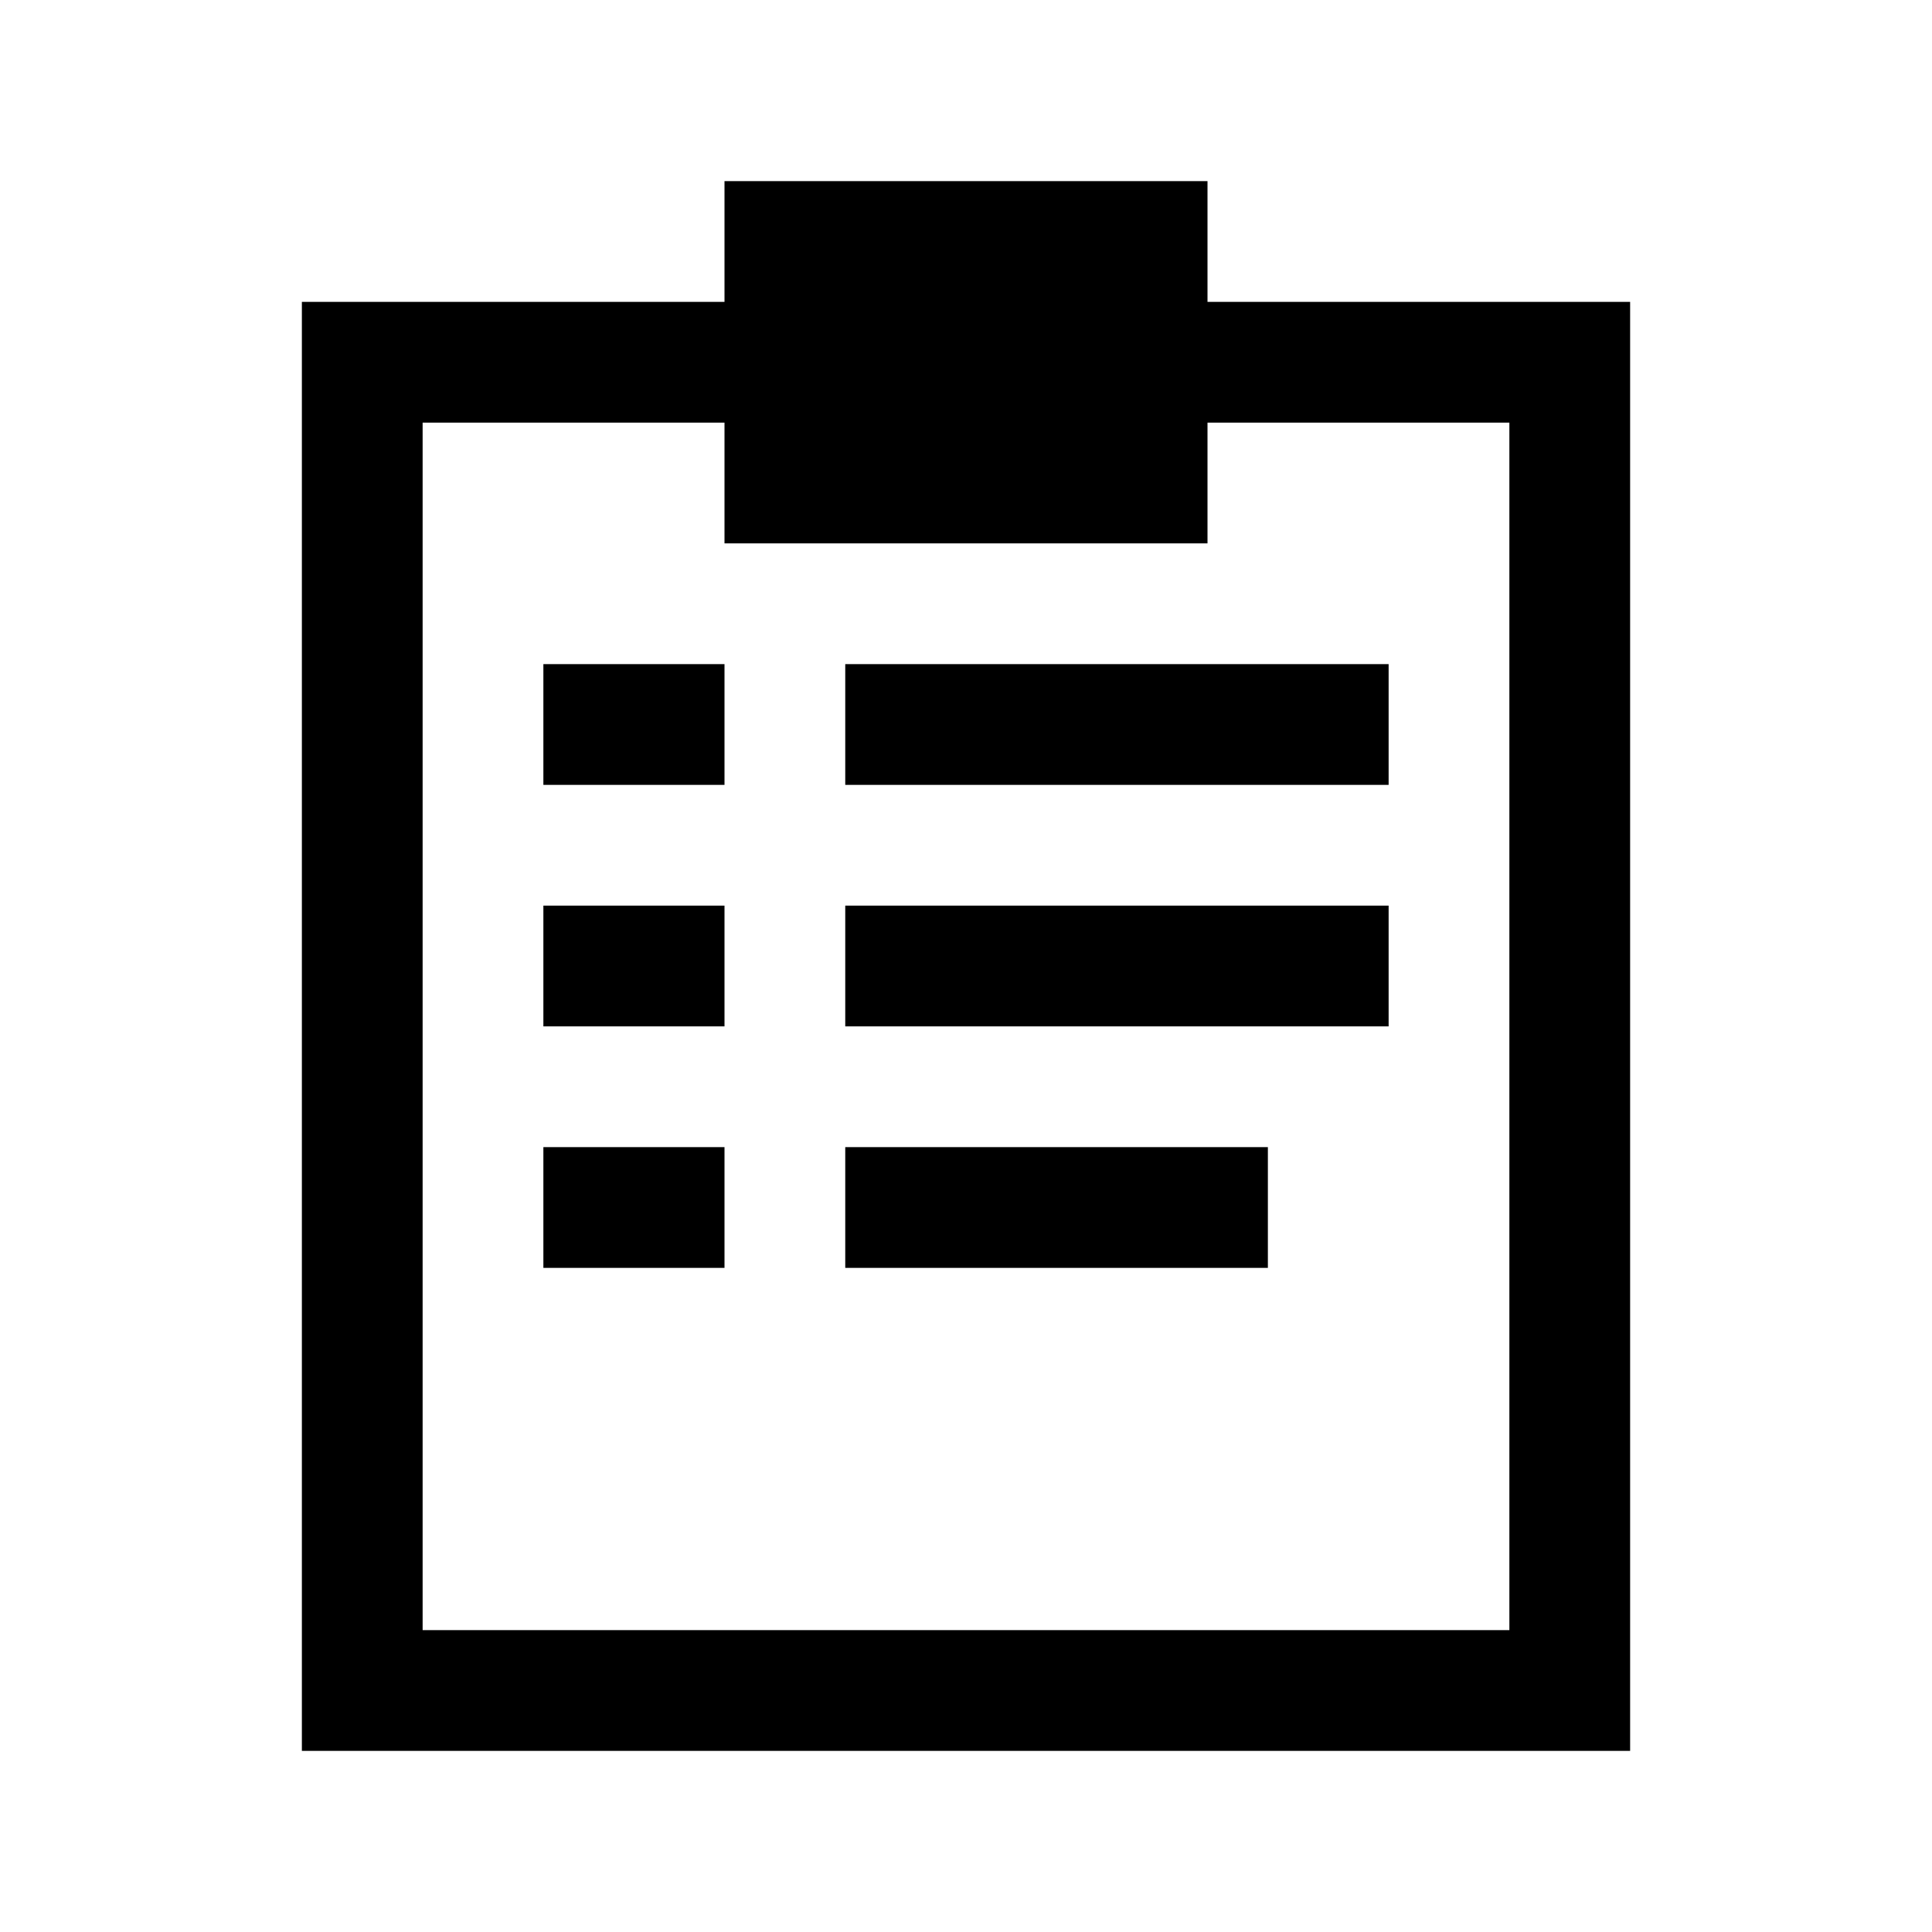
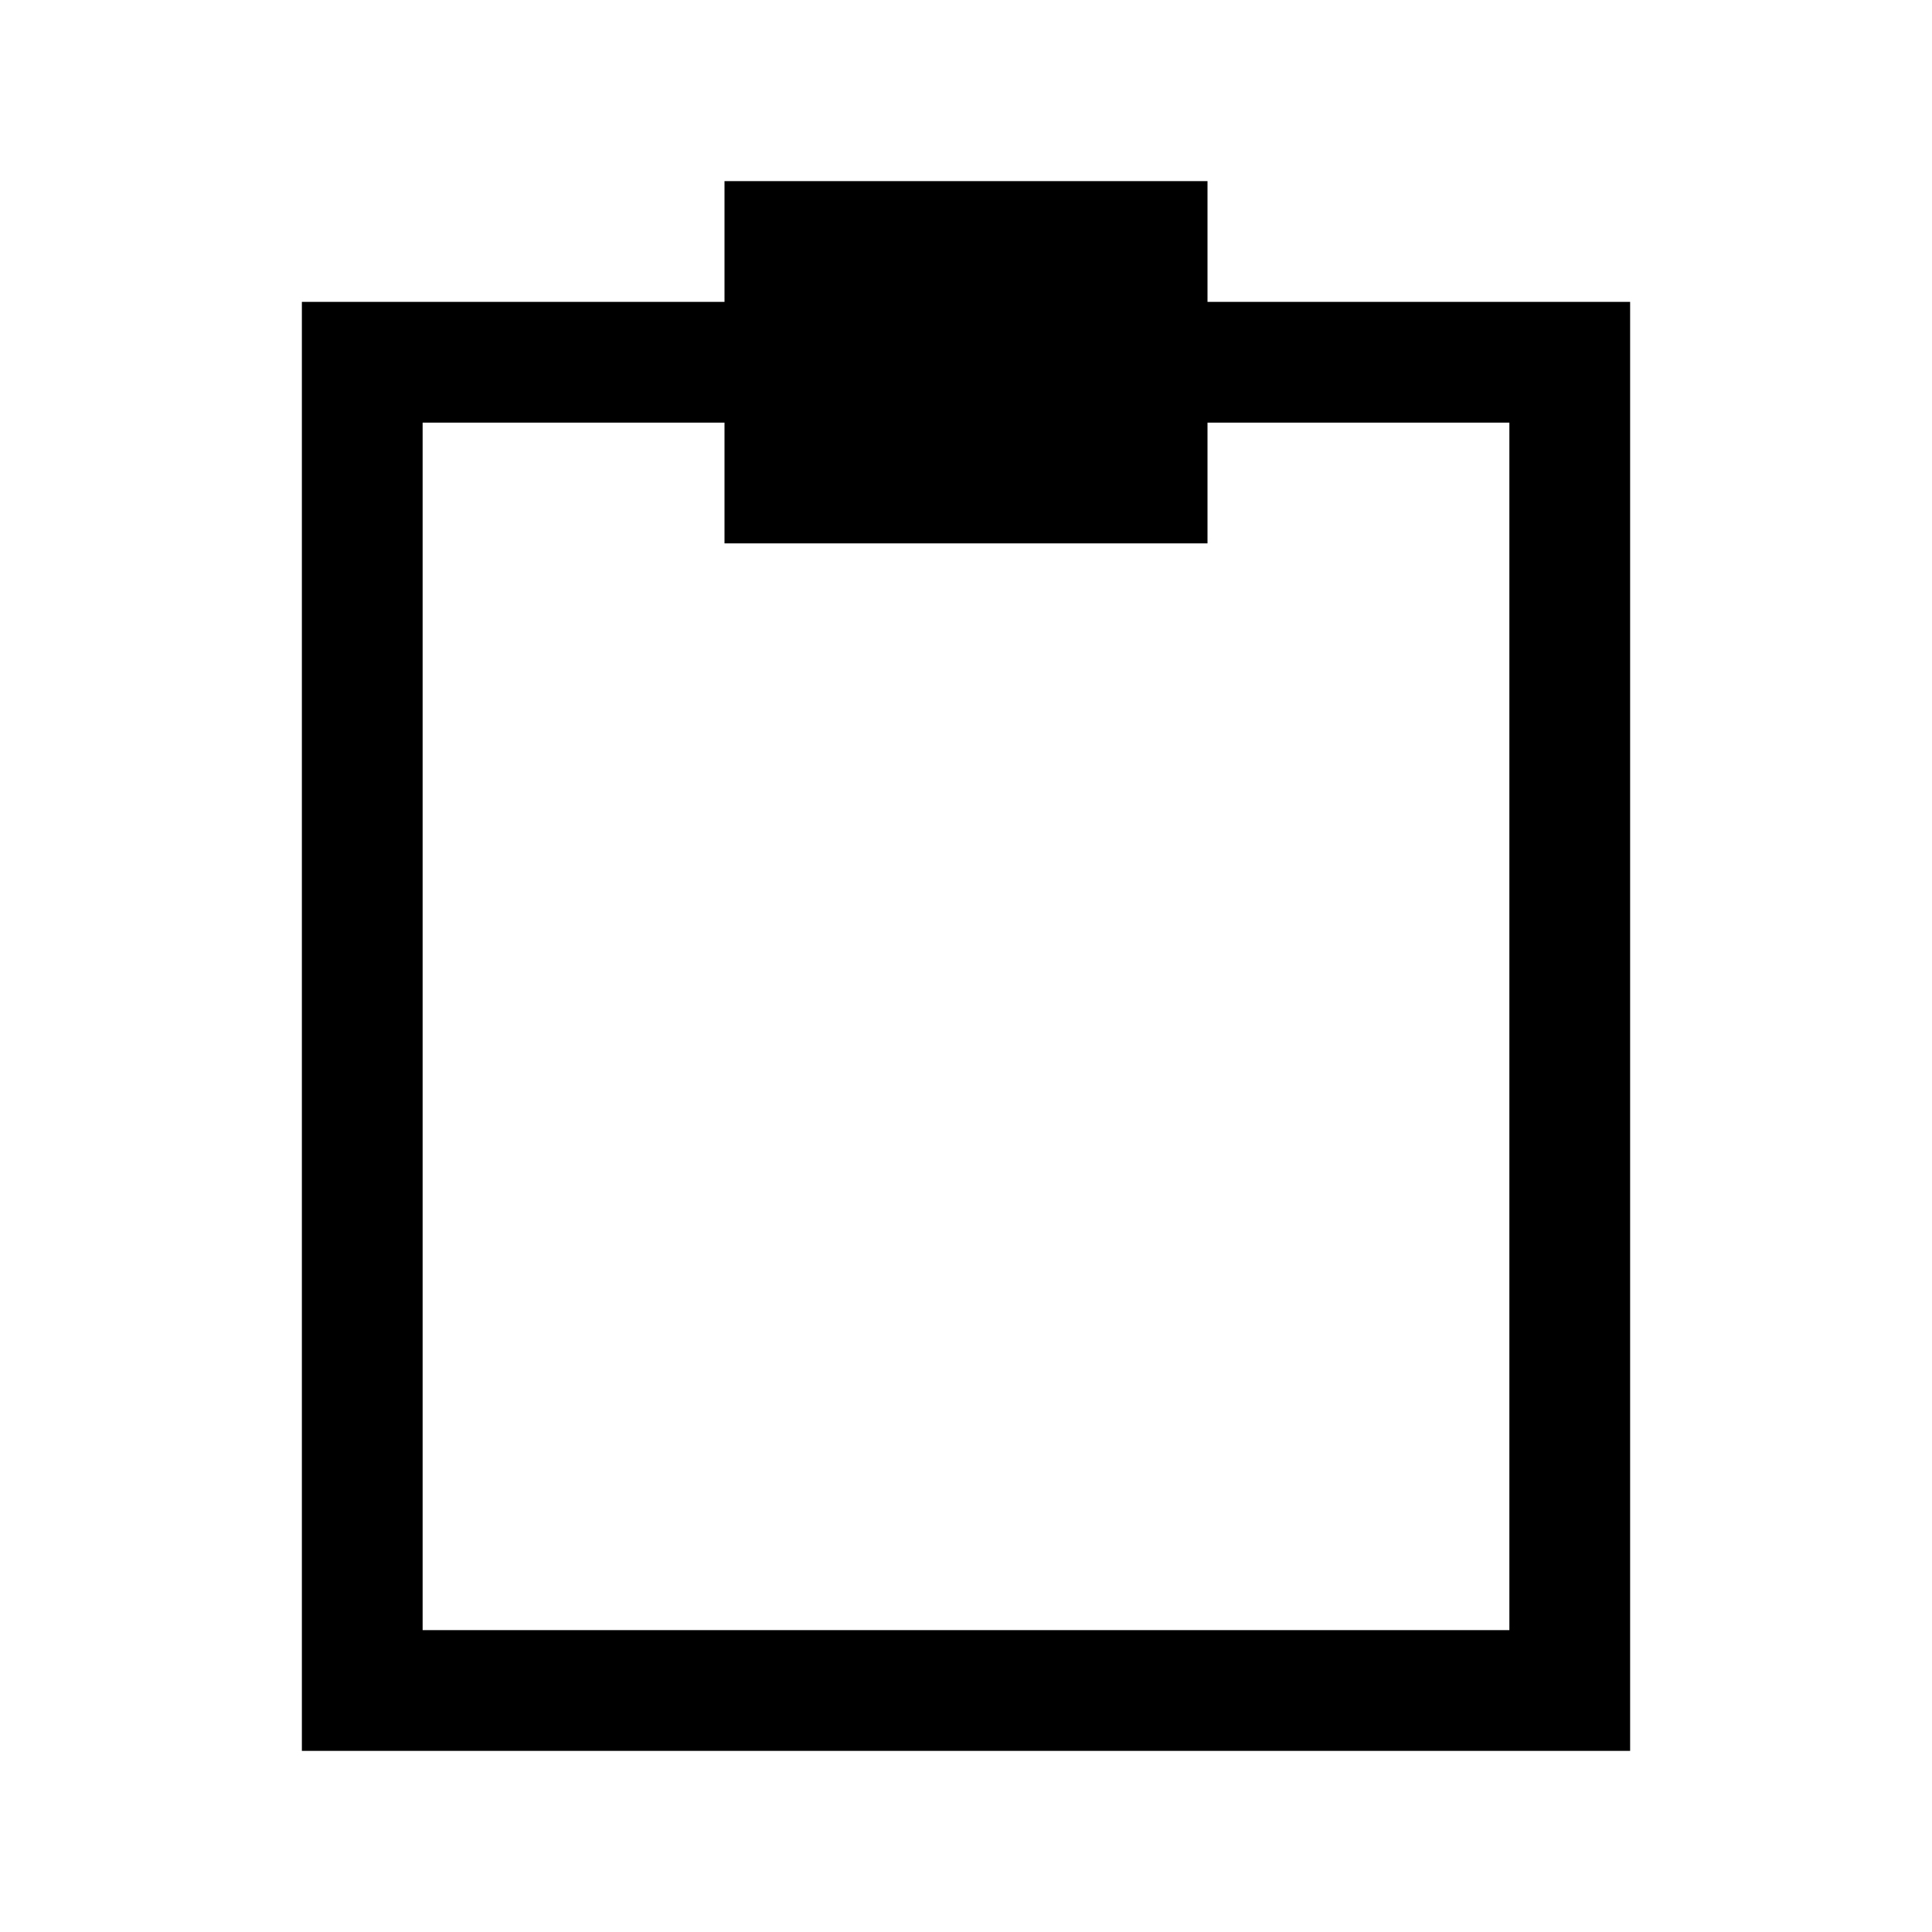
<svg xmlns="http://www.w3.org/2000/svg" width="24" height="24" viewBox="0 0 24 24" fill="none">
  <path d="M15 3.75V2.25H9V3.75H3.75V21.75H20.25V3.75H15ZM18.75 20.25H5.25V5.25H9V6.75H15V5.25H18.75V20.25Z" fill="black" />
-   <path d="M10.5 8.25H17.25V9.75H10.5V8.25ZM6.75 8.25H9V9.75H6.75V8.25ZM6.75 11.25H9V12.75H6.75V11.25ZM6.75 14.25H9V15.75H6.75V14.25ZM10.5 11.25H17.25V12.75H10.5V11.25ZM10.5 14.25H15.75V15.75H10.5V14.25Z" fill="black" />
</svg>